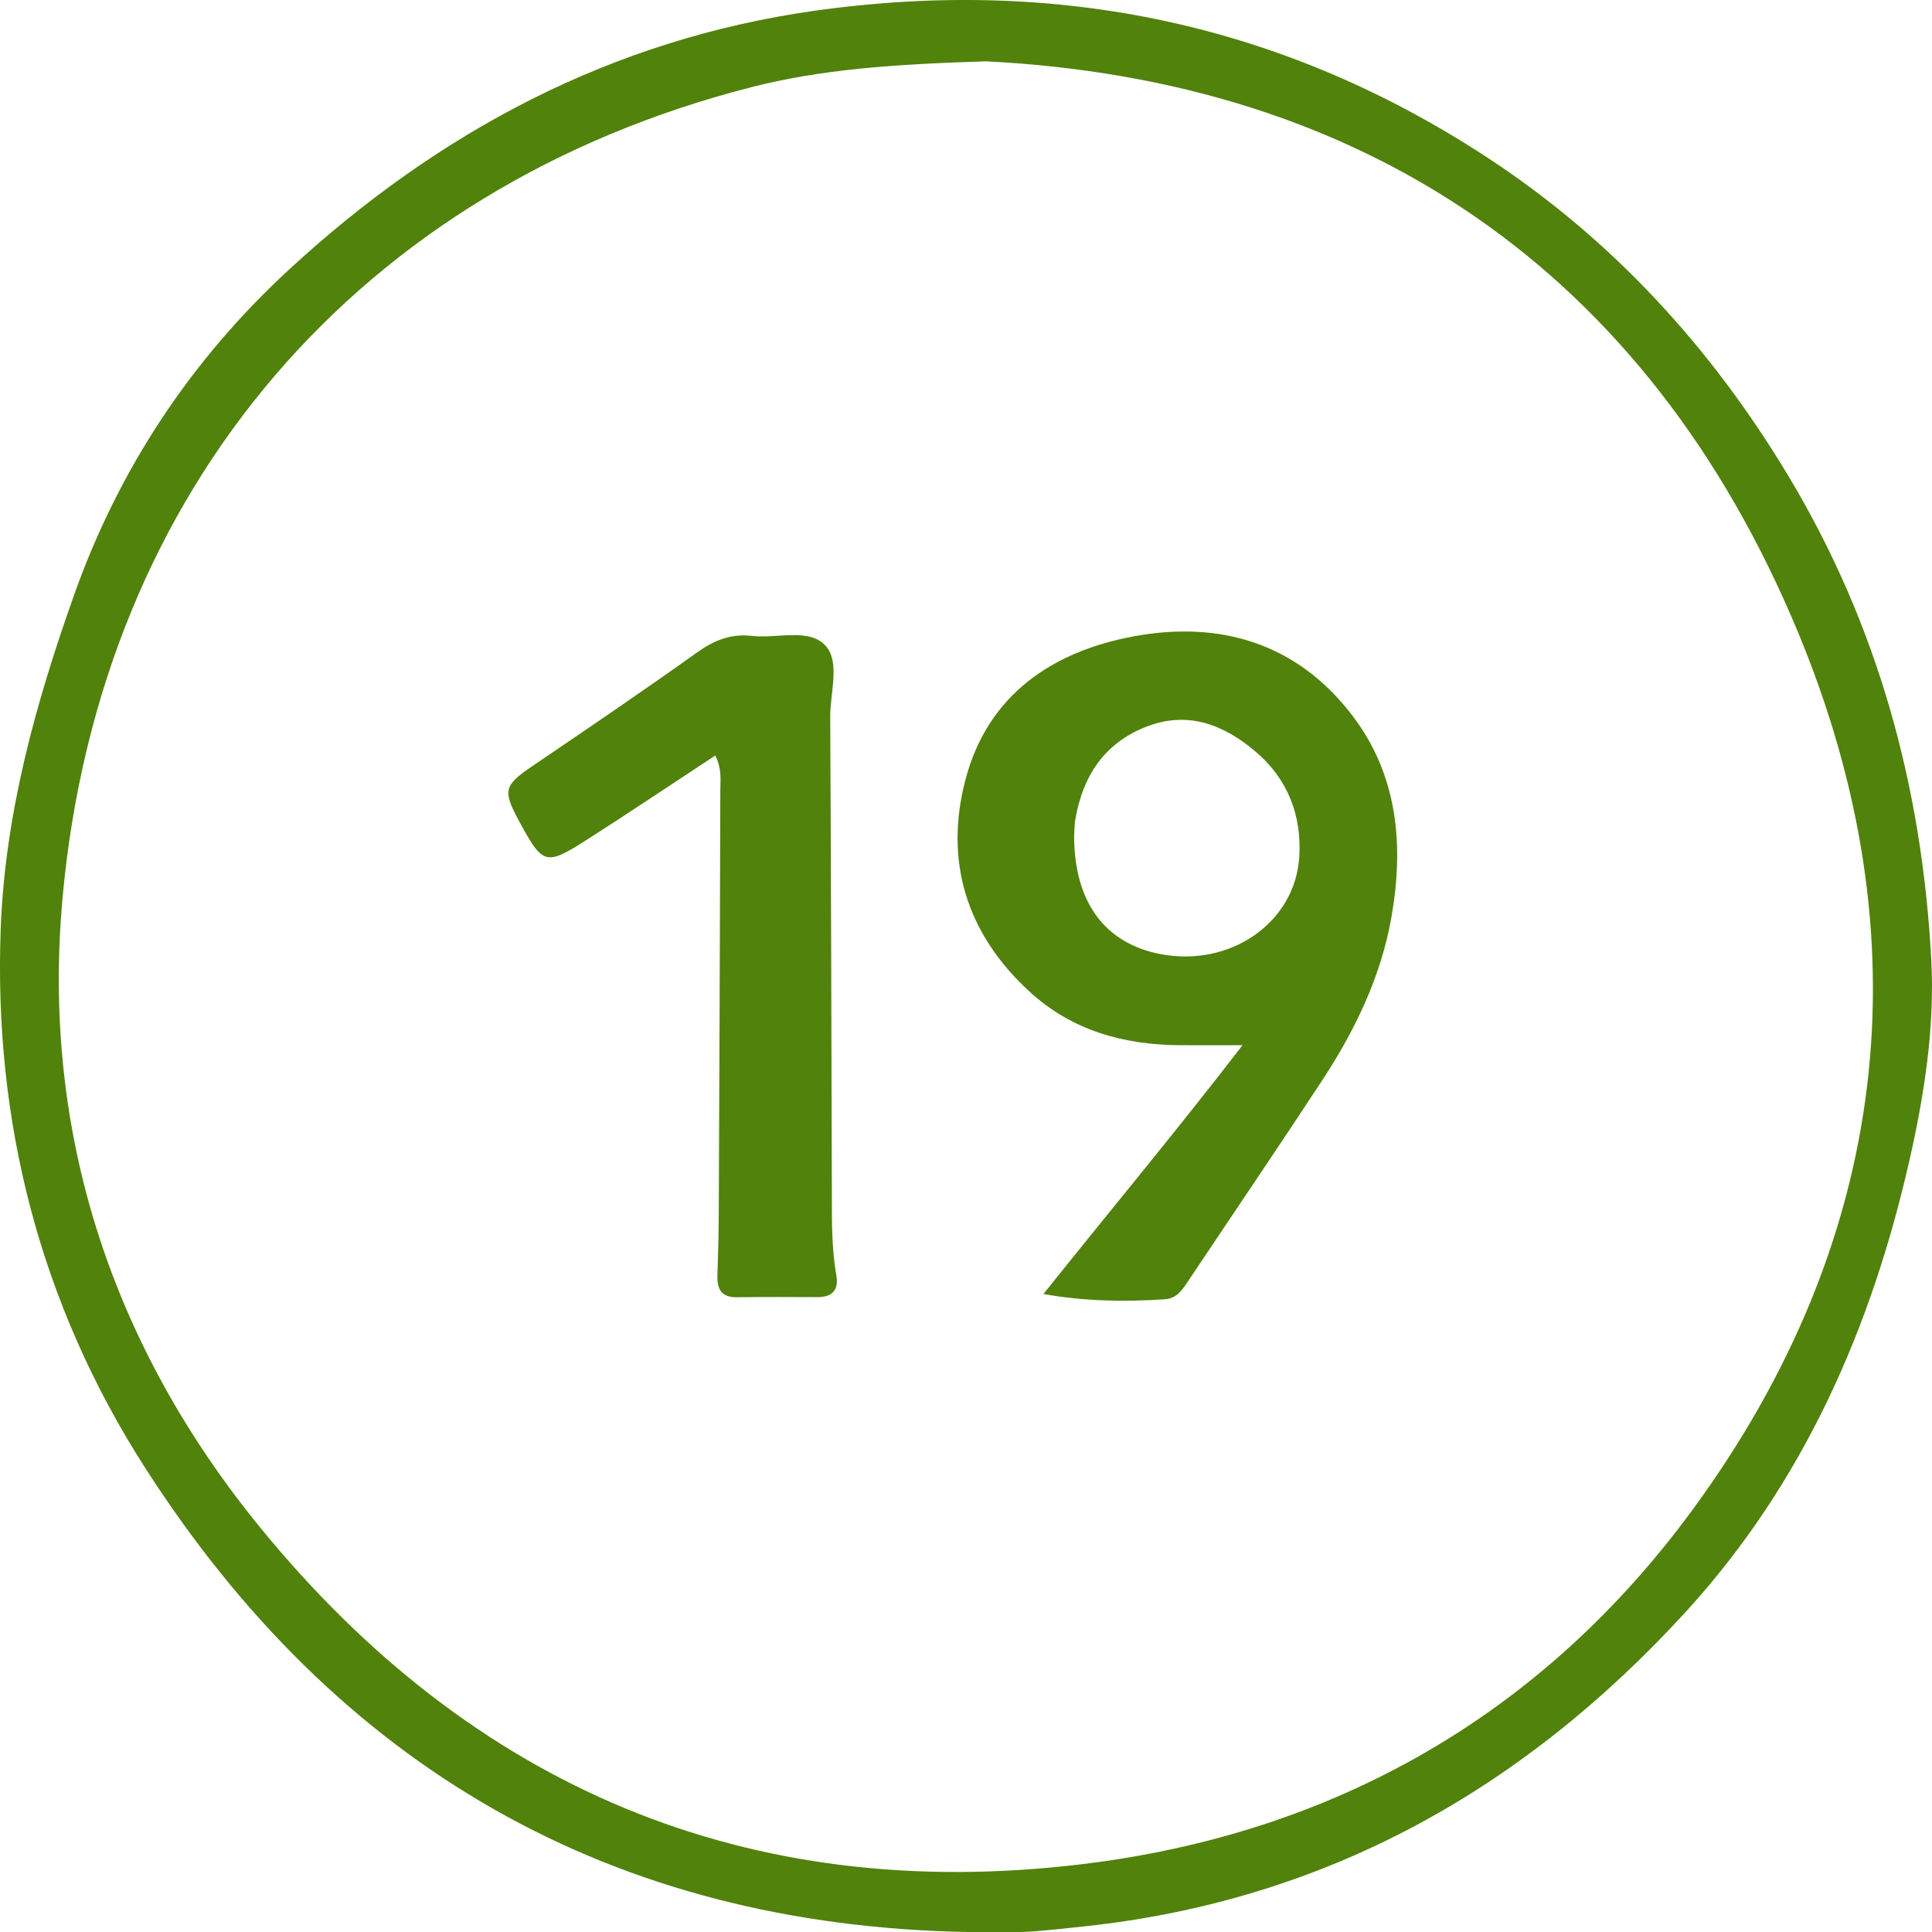
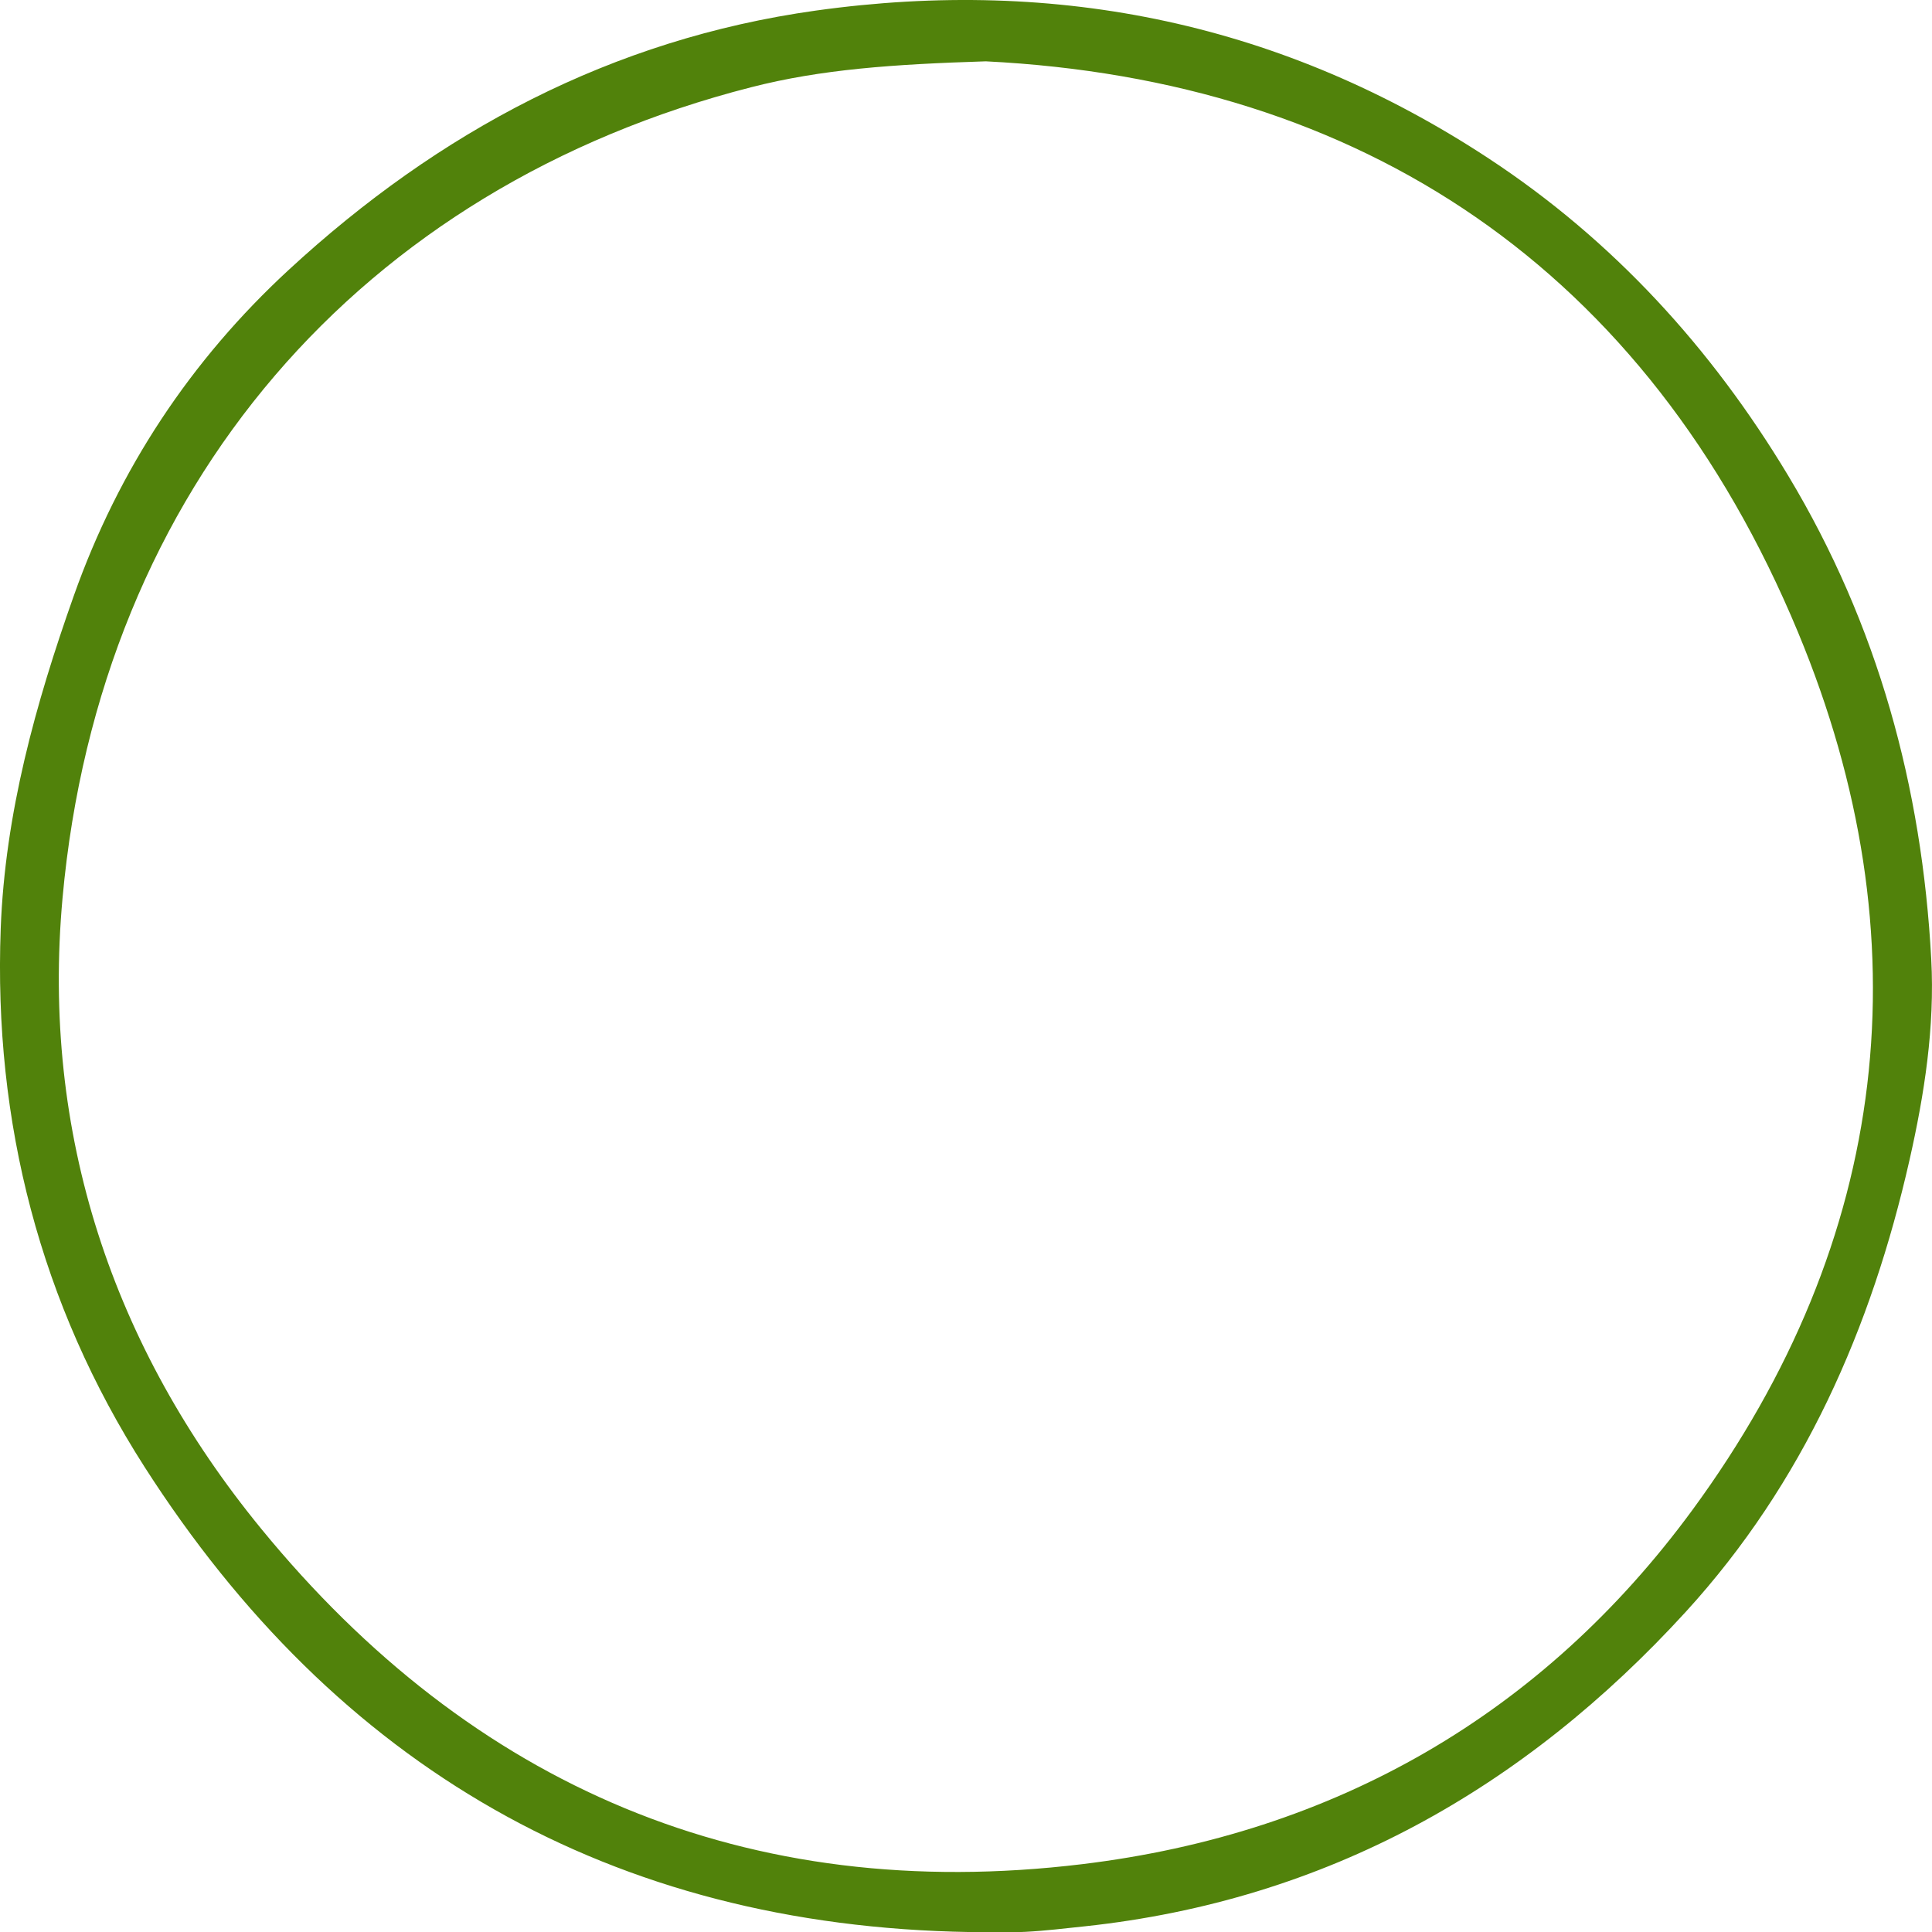
<svg xmlns="http://www.w3.org/2000/svg" fill="none" version="1.1" width="45.993" height="46" viewBox="0 0 45.993 46">
  <g>
    <g>
      <path d="M45.975,22.834C45.755,18.732,44.704,14.874,42.57,11.324C40.74,8.28,38.397,5.717,35.441,3.773C30.567,0.568,25.2,-0.556,19.421,0.252C14.56,0.932,10.438,3.136,6.876,6.422C4.542,8.575,2.825,11.167,1.756,14.185C0.845,16.757,0.12,19.365,0.017,22.105C-0.156,26.722,0.964,31.05,3.439,34.918C8.004,42.05,14.541,45.853,23.086,45.994C23.529,45.994,23.973,46.011,24.415,45.989C24.885,45.965,25.353,45.907,25.822,45.858C31.577,45.242,36.279,42.587,40.135,38.367C42.932,35.304,44.55,31.621,45.458,27.614C45.813,26.046,46.062,24.447,45.975,22.834ZM40.294,35.94C36.727,40.804,31.783,43.651,25.755,44.379C17.784,45.342,11.239,42.531,6.212,36.386C2.678,32.067,0.979,26.984,1.489,21.375C2.38,11.581,8.611,4.449,17.877,2.078C19.554,1.648,21.263,1.53,23.468,1.46C32.396,1.906,39.197,6.372,42.804,15.053C45.834,22.346,45.004,29.516,40.294,35.94Z" fill="#51820B" fill-opacity="1" />
    </g>
    <g>
-       <path d="M32.183,17.02C30.872,15.31,29.044,14.771,26.998,15.147C25.058,15.505,23.519,16.535,22.986,18.551C22.473,20.496,23.005,22.223,24.503,23.601C25.512,24.531,26.747,24.875,28.093,24.882C28.523,24.884,28.953,24.882,29.579,24.882C27.971,26.97,26.403,28.847,24.84,30.805C25.823,30.98,26.777,30.994,27.735,30.93C28.018,30.911,28.154,30.695,28.294,30.484C29.355,28.895,30.428,27.316,31.476,25.719C32.256,24.53,32.872,23.257,33.122,21.847C33.426,20.125,33.282,18.452,32.183,17.02ZM30.93,20.402C30.831,21.966,29.287,23.034,27.625,22.713C26.312,22.46,25.576,21.487,25.571,19.917C25.577,19.832,25.573,19.664,25.6,19.502C25.778,18.479,26.282,17.697,27.279,17.304C28.276,16.91,29.135,17.252,29.887,17.89C30.651,18.537,30.993,19.406,30.93,20.402Z" fill="#51820B" fill-opacity="1" />
-     </g>
+       </g>
    <g>
-       <path d="M19.458,30.879C18.821,30.876,18.183,30.873,17.545,30.882C17.176,30.888,17.067,30.691,17.079,30.359C17.096,29.861,17.109,29.362,17.111,28.863C17.126,25.508,17.139,22.155,17.148,18.8C17.148,18.56,17.188,18.309,17.028,17.985C15.96,18.686,14.974,19.35,13.972,19.99C12.988,20.618,12.924,20.592,12.361,19.554C11.957,18.809,11.997,18.697,12.692,18.225C13.999,17.338,15.307,16.451,16.593,15.533C16.999,15.243,17.398,15.081,17.897,15.138C18.494,15.208,19.255,14.942,19.649,15.368C20.008,15.757,19.761,16.485,19.764,17.061C19.785,20.832,19.791,24.602,19.803,28.371C19.805,29.036,19.793,29.701,19.91,30.361C19.971,30.71,19.814,30.881,19.458,30.879Z" fill="#51820B" fill-opacity="1" />
-     </g>
+       </g>
  </g>
</svg>